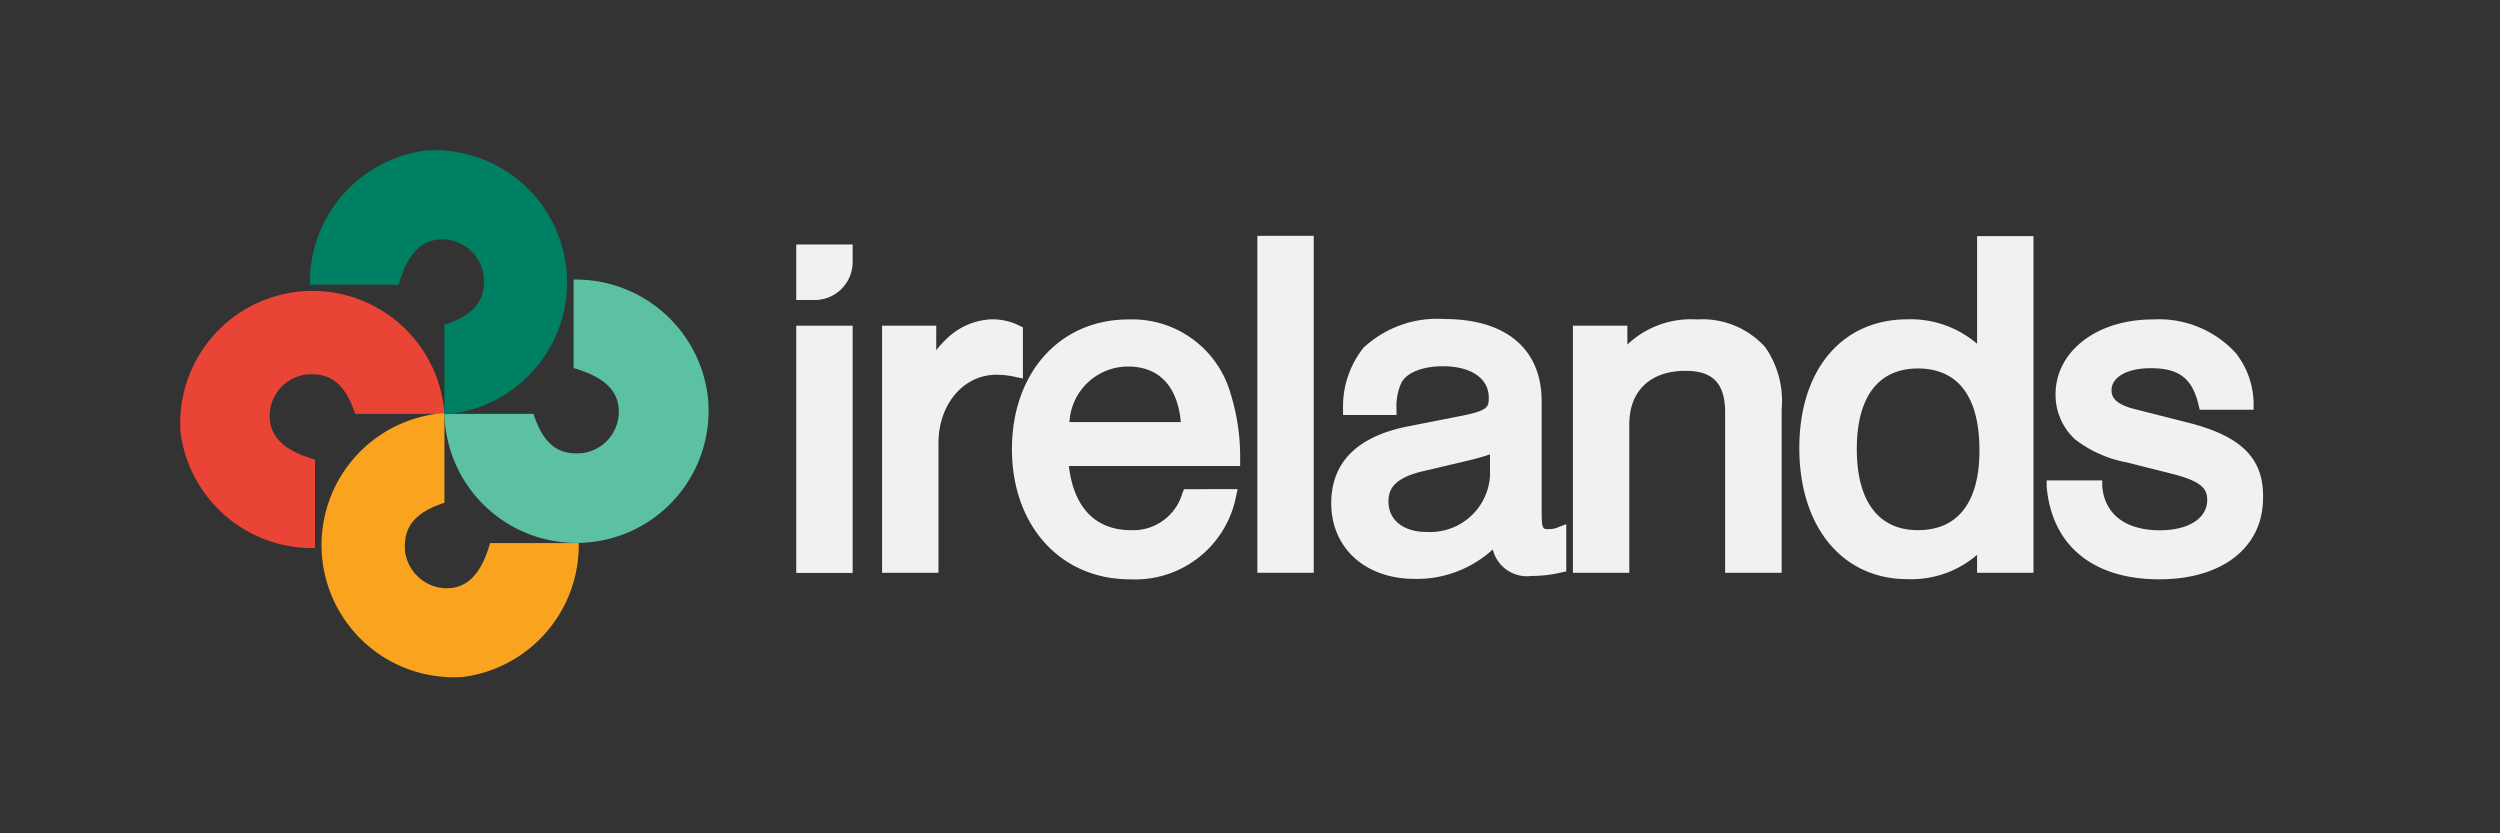
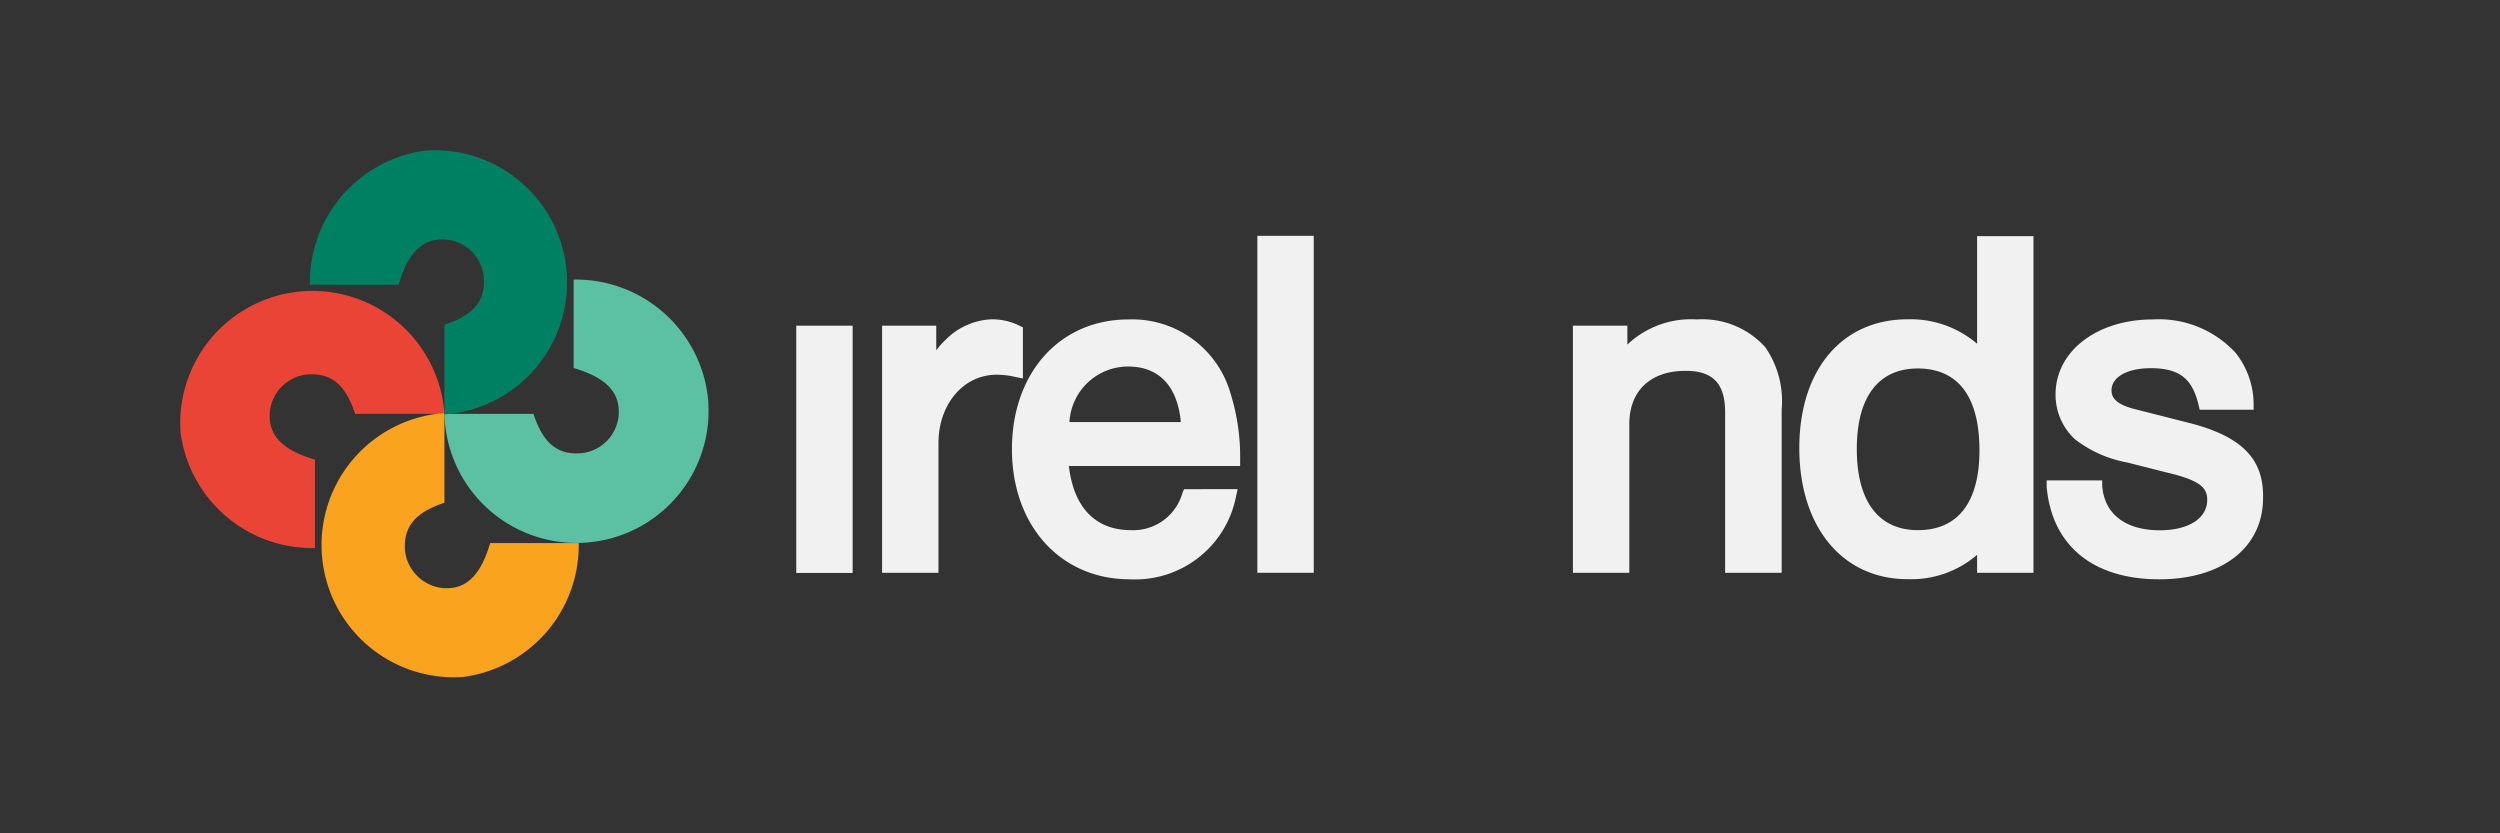
<svg xmlns="http://www.w3.org/2000/svg" id="Layer_1" data-name="Layer 1" viewBox="0 0 180 60">
  <rect x="0" y="0" width="180" height="60" fill="#333333" stroke="none" />
  <defs>
    <style>.cls-1{fill:#f1f1f1;}.cls-2{fill:#e94436;}.cls-3{fill:#f9a31e;}.cls-4{fill:#5cc1a3;}.cls-5{fill:#008062;}</style>
  </defs>
  <rect class="cls-1" x="57.33" y="23.45" width="4.06" height="17.8" />
-   <path class="cls-1" d="M61.39,18.84V17.6H57.33v4h1.33A2.73,2.73,0,0,0,61.39,18.84Z" />
  <path class="cls-1" d="M67.57,31.91c0-2.81,1.8-4.93,4.19-4.93a6,6,0,0,1,1.39.17l.5.1V23.57l-.23-.11a4.37,4.37,0,0,0-2-.47,4.92,4.92,0,0,0-3.31,1.45,6,6,0,0,0-.7.78V23.45H63.51V41.24h4.06Z" />
  <path class="cls-1" d="M89,35.72l.11-.5H85.25l-.11.26a3.68,3.68,0,0,1-3.72,2.69c-2.55,0-4.12-1.64-4.46-4.62H89.29v-.42a15.3,15.3,0,0,0-.69-4.8A7.36,7.36,0,0,0,81.25,23c-4.94,0-8.39,3.84-8.39,9.34s3.49,9.37,8.49,9.37A7.4,7.4,0,0,0,89,35.72Zm-7.78-9.33c2.22,0,3.56,1.4,3.8,4H77A4.23,4.23,0,0,1,81.25,26.39Z" />
  <rect class="cls-1" x="90.53" y="16.98" width="4.06" height="24.26" />
-   <path class="cls-1" d="M111.49,38.1c-.39,0-.49,0-.49-1.2v-8c0-3.77-2.56-5.93-7-5.93a7.78,7.78,0,0,0-5.83,2.07,6.79,6.79,0,0,0-1.47,4.39l0,.45h3.85l0-.39a4.11,4.11,0,0,1,.34-1.91c.37-.75,1.54-1.21,3-1.21,2,0,3.3.86,3.3,2.25,0,.67,0,.95-2.12,1.35l-3.76.74c-3.62.74-5.46,2.6-5.46,5.53,0,3.21,2.45,5.44,6,5.44a8.09,8.09,0,0,0,5.63-2.12,2.53,2.53,0,0,0,2.77,1.91,9.43,9.43,0,0,0,2.2-.26l.32-.07V37.74l-.55.21A1.75,1.75,0,0,1,111.49,38.1Zm-4.21-3.8a4.32,4.32,0,0,1-4.57,4c-1.67,0-2.74-.86-2.74-2.19,0-.79.29-1.68,2.52-2.19l3.31-.78c.6-.15,1.06-.28,1.48-.43Z" />
  <path class="cls-1" d="M122.17,23a6.65,6.65,0,0,0-5,1.81V23.45h-3.92V41.24h4.06V30.54c0-2.4,1.52-3.84,4.05-3.84,2,0,2.85.94,2.85,3V41.24h4.07V29.48A6.81,6.81,0,0,0,127.1,25,6.09,6.09,0,0,0,122.17,23Z" />
  <path class="cls-1" d="M142.35,24.75a7.36,7.36,0,0,0-5-1.76c-4.74,0-7.8,3.64-7.8,9.27s3.06,9.44,7.8,9.44a7.27,7.27,0,0,0,5-1.75v1.29h4.06V17h-4.06Zm-4.26,13.42c-2.84,0-4.4-2.08-4.4-5.84s1.56-5.8,4.4-5.8c2,0,4.43,1,4.43,5.9C142.52,36.13,141,38.17,138.09,38.17Z" />
  <path class="cls-1" d="M157.62,30.45l-3.94-1c-1.46-.37-1.65-.92-1.65-1.35,0-.95,1.13-1.59,2.82-1.59,2.07,0,3,.75,3.45,2.66l.08.33h3.88l0-.46a6,6,0,0,0-1.29-3.63A7.51,7.51,0,0,0,155,23c-4,0-7,2.27-7,5.4a4.36,4.36,0,0,0,1.4,3.23,8.71,8.71,0,0,0,3.76,1.67l3.37.85c2,.53,2.39,1.06,2.39,1.84,0,1.33-1.34,2.19-3.41,2.19-2.48,0-4-1.17-4.15-3.2l0-.39h-4l0,.45c.37,4.24,3.33,6.67,8.11,6.67,4.54,0,7.47-2.3,7.47-5.86C163,33,161.36,31.41,157.62,30.45Z" />
  <path class="cls-2" d="M32,29.8H25.57c-.71-2.17-1.79-3-3.54-2.83a3,3,0,0,0-2.6,2.69c-.15,1.74,1,2.78,3.25,3.43v6.37A9.56,9.56,0,0,1,13,31.14,9.51,9.51,0,1,1,32,29.8" />
  <path class="cls-3" d="M32,29.79V36.2c-2.17.71-3,1.79-2.83,3.54a3.06,3.06,0,0,0,2.7,2.6c1.74.15,2.77-1,3.42-3.24h6.38a9.57,9.57,0,0,1-8.32,9.64,9.51,9.51,0,1,1-1.35-19" />
  <path class="cls-4" d="M32,29.8h6.41c.7,2.16,1.78,3,3.53,2.82a3,3,0,0,0,2.6-2.69c.15-1.74-1-2.78-3.24-3.43V20.13a9.57,9.57,0,0,1,9.65,8.32A9.51,9.51,0,1,1,32,29.8" />
  <path class="cls-5" d="M32,29.79V23.38c2.16-.7,3-1.78,2.82-3.53a3,3,0,0,0-2.69-2.6c-1.74-.15-2.78,1-3.43,3.25H22.31a9.58,9.58,0,0,1,8.32-9.66,9.51,9.51,0,1,1,1.35,19" />
</svg>